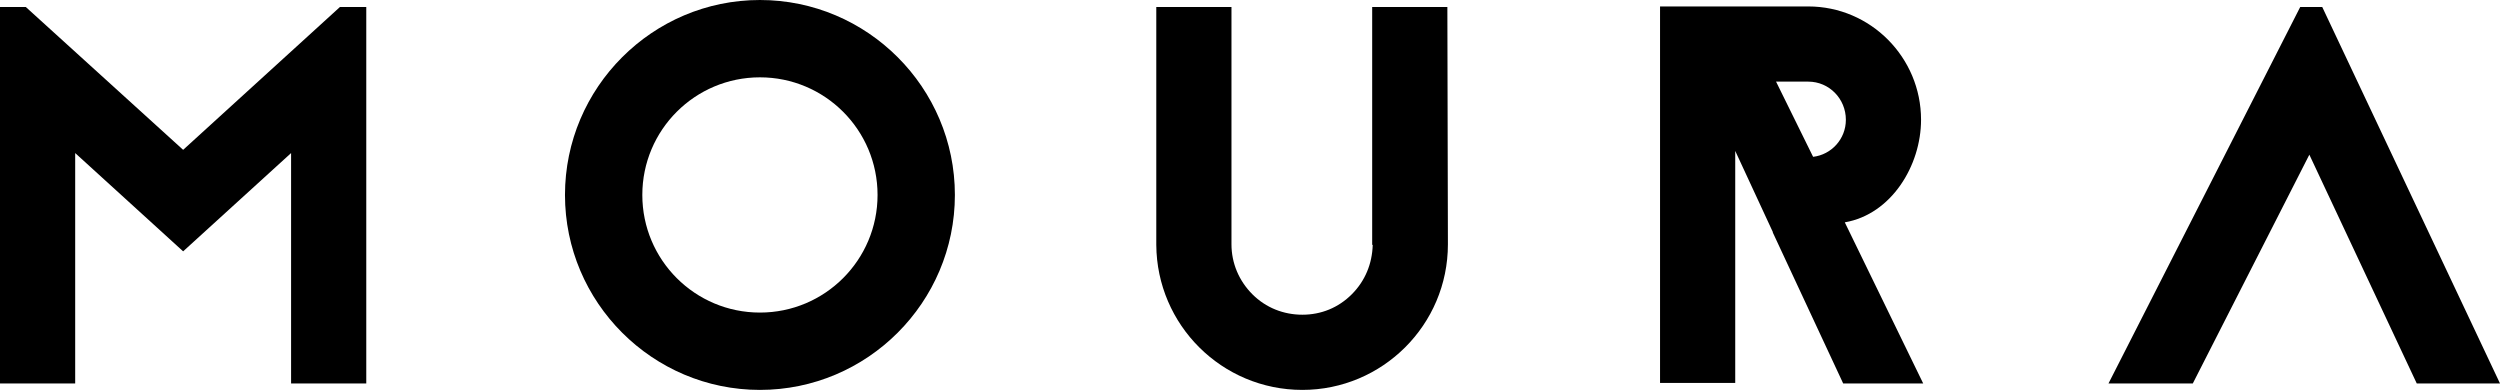
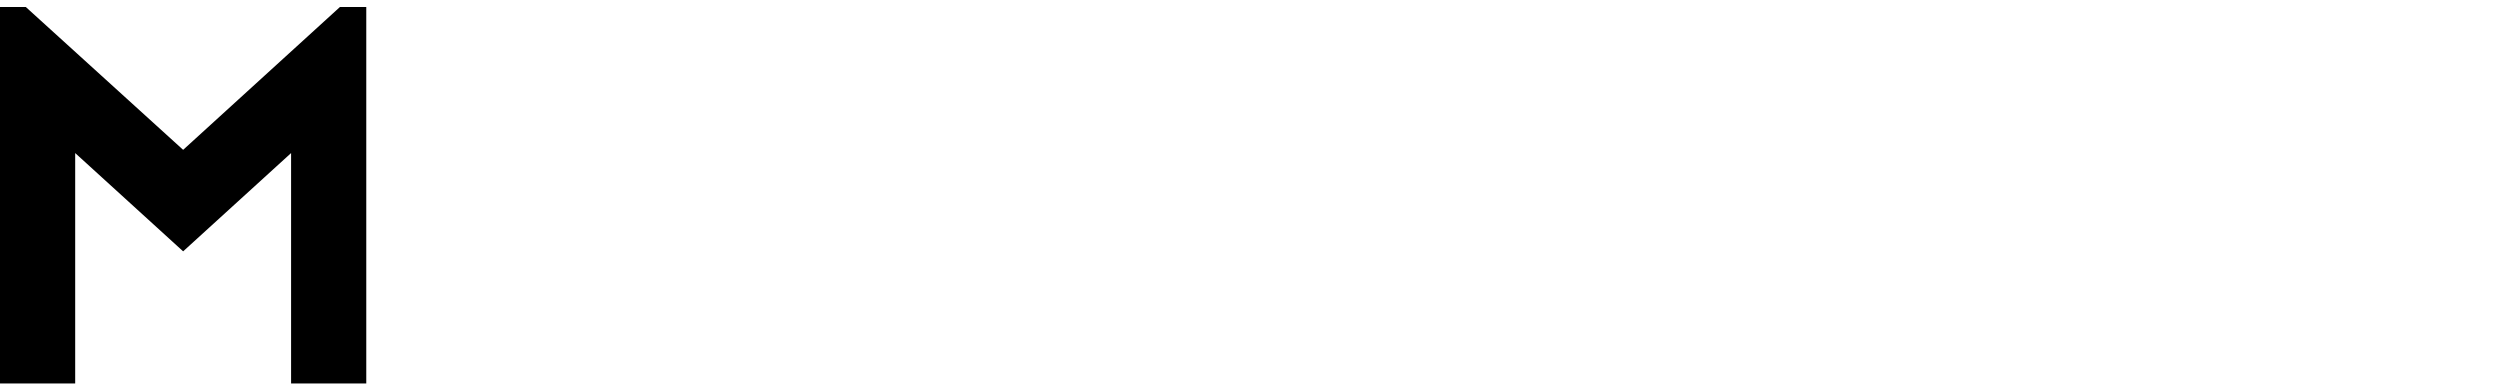
<svg xmlns="http://www.w3.org/2000/svg" version="1.1" id="Layer_1" x="0px" y="0px" viewBox="0 0 465.5 72.6" style="enable-background:new 0 0 465.5 72.6;" xml:space="preserve">
  <g>
    <path d="M54.2,71.4V28.5L34.1,46.8L14,28.5v42.9H0V1.3h4.8l29.3,26.6L63.3,1.3h4.9v70.1H54.2z" />
-     <path d="M177.8,36.3c0,20-16.3,36.3-36.3,36.3c-20,0-36.3-16.3-36.3-36.3c0-20,16.3-36.3,36.3-36.3C161.5,0,177.8,16.3,177.8,36.3z    M119.6,36.3c0,12.1,9.8,21.9,21.9,21.9s21.9-9.8,21.9-21.9c0-12.1-9.8-21.9-21.9-21.9S119.6,24.2,119.6,36.3z" />
-     <path d="M269.6,45.5c0,15-12.2,27.1-27.1,27.1c-15,0-27.1-12.1-27.2-27V1.3h14v44.2c0,3.5,1.4,6.8,3.9,9.3s5.8,3.8,9.3,3.8   s6.7-1.3,9.2-3.8s3.8-5.7,3.9-9.2h-0.1V1.3h14L269.6,45.5L269.6,45.5z" />
-     <path d="M336.7,1.2c11.6,0,21,9.5,21,21.1c0,8.5-5.5,17.6-14.2,19.1l14.6,30h-14.9l-13.1-28.1v-0.1l-7-15.1v43.2h-14V1.2H336.7z    M337.6,29.2c3.4-0.4,6.1-3.3,6.1-6.9c0-3.9-3.1-7.1-7-7.1h-6L337.6,29.2z" />
-     <path d="M432.4,1.3l33.1,70.1H450l-20-42.6l-21.7,42.6h-15.7l35.7-70.1H432.4z" />
  </g>
</svg>